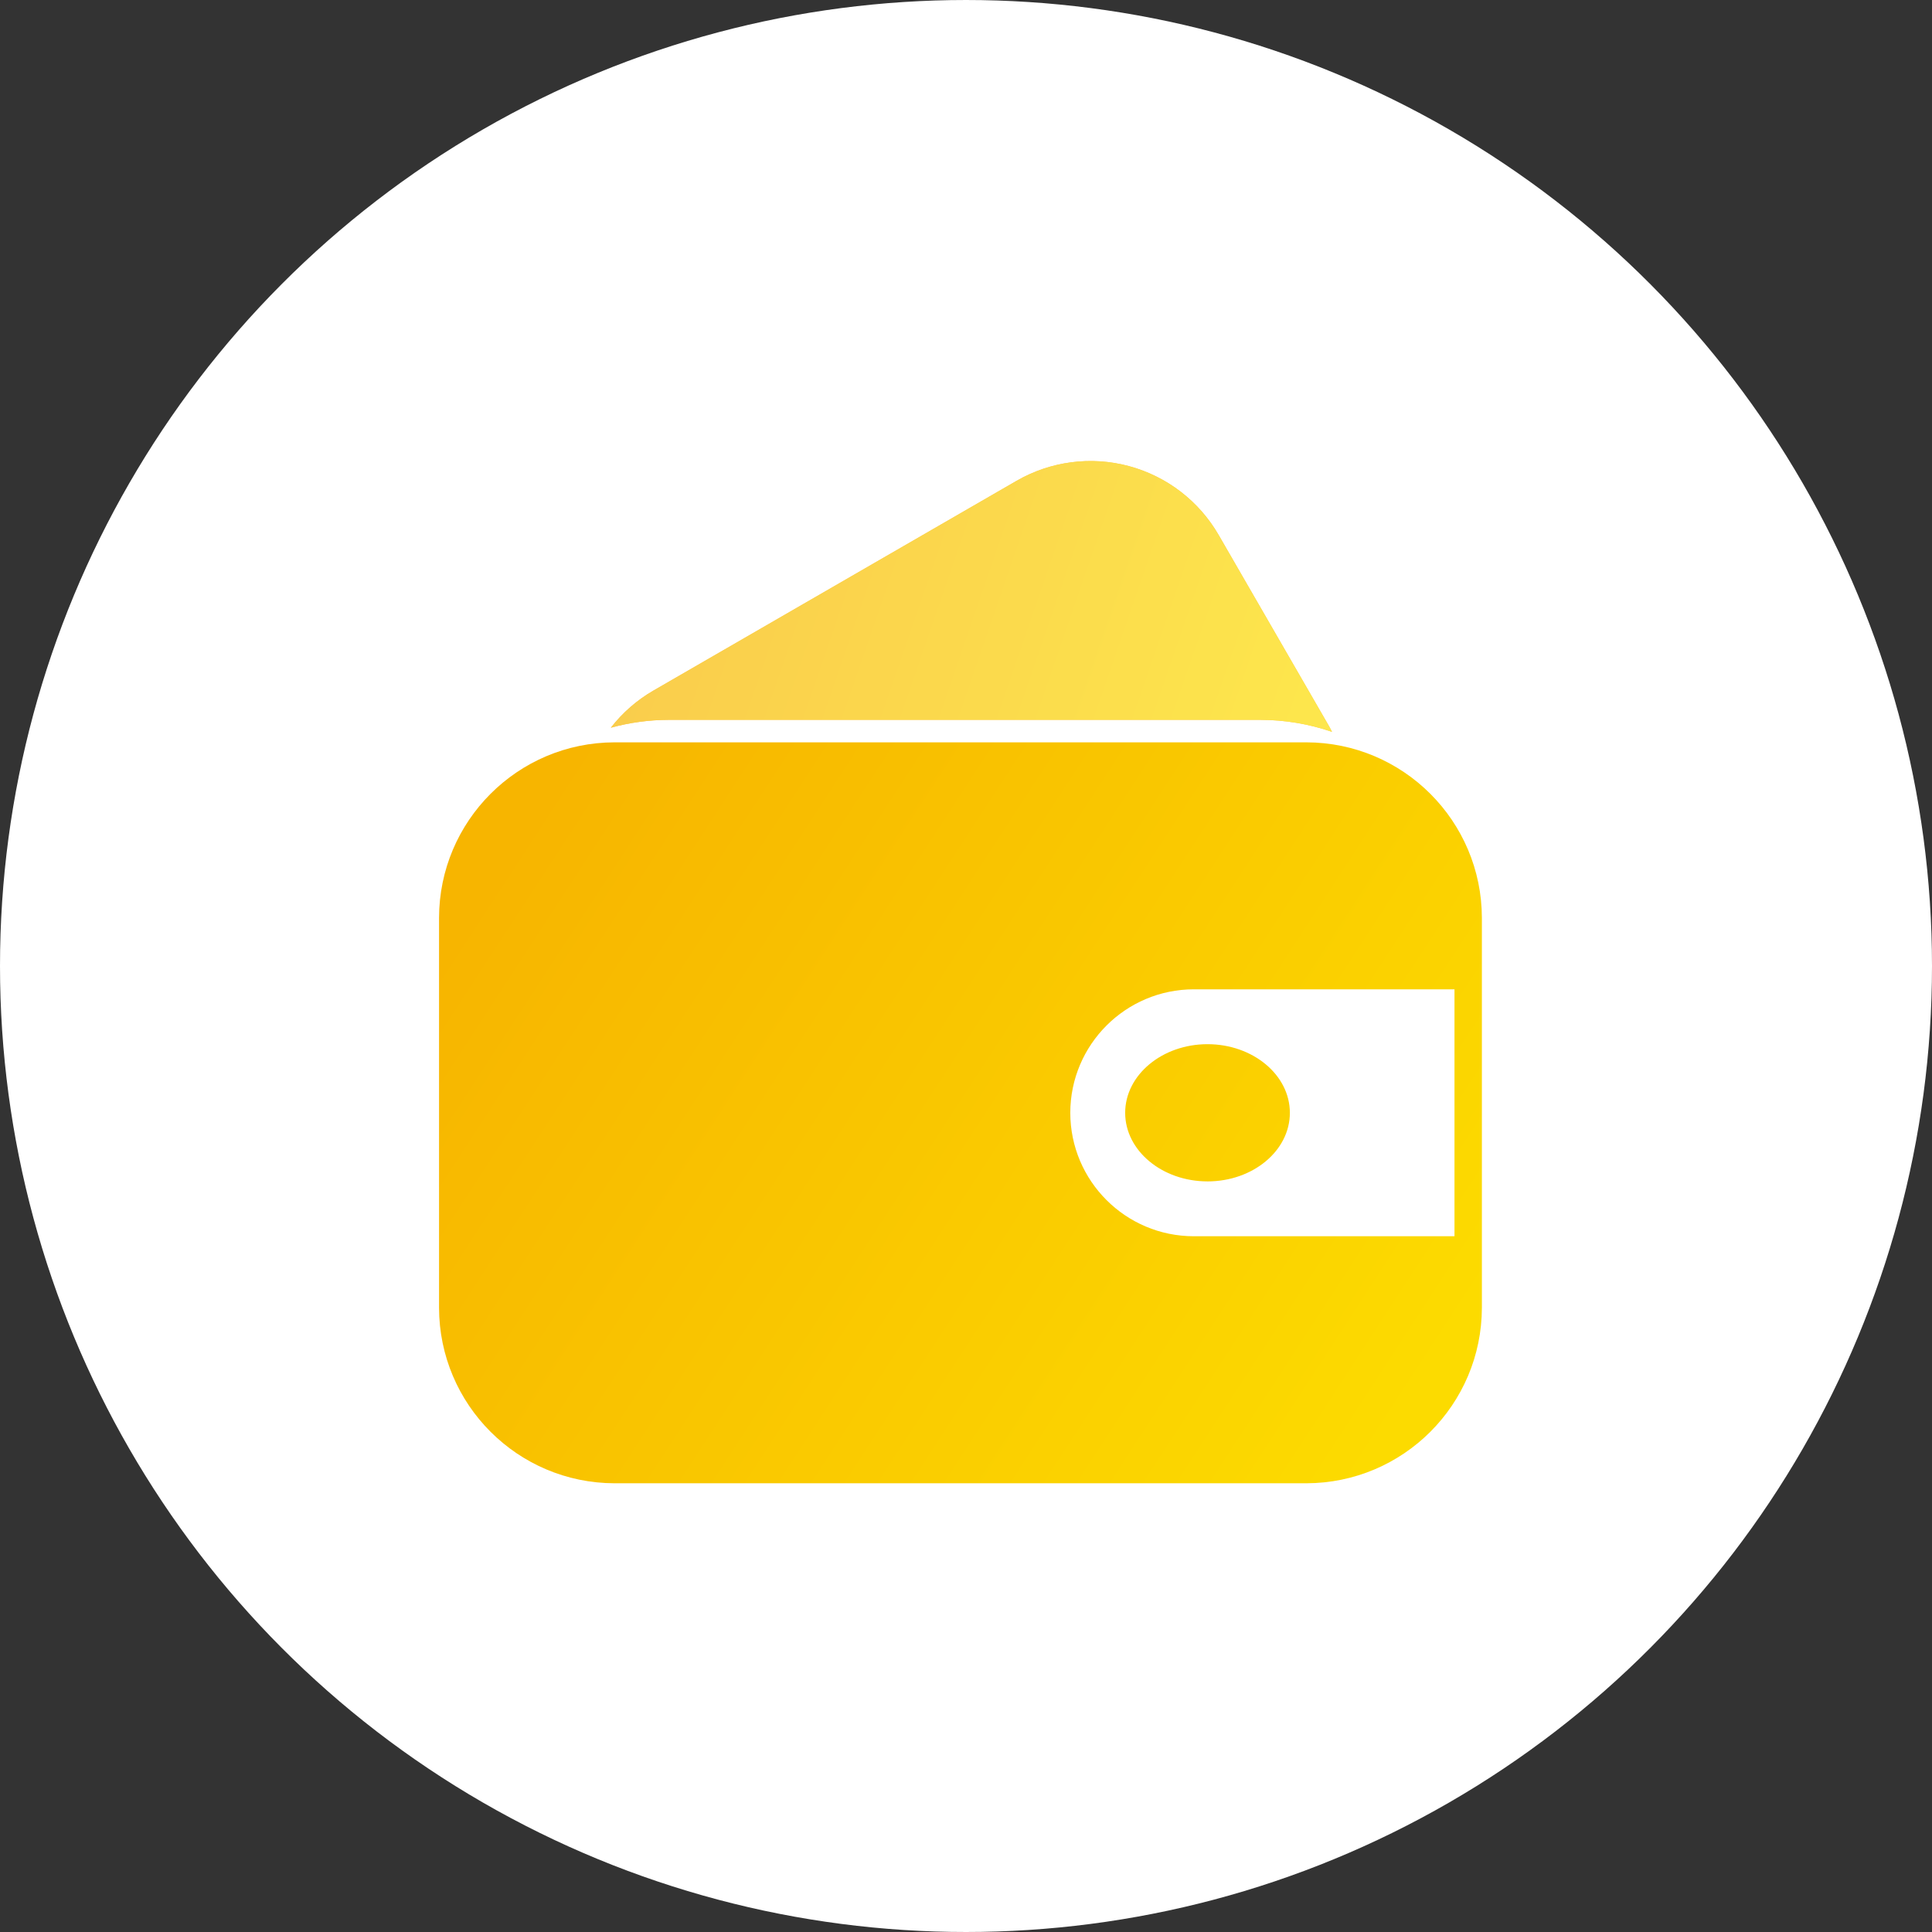
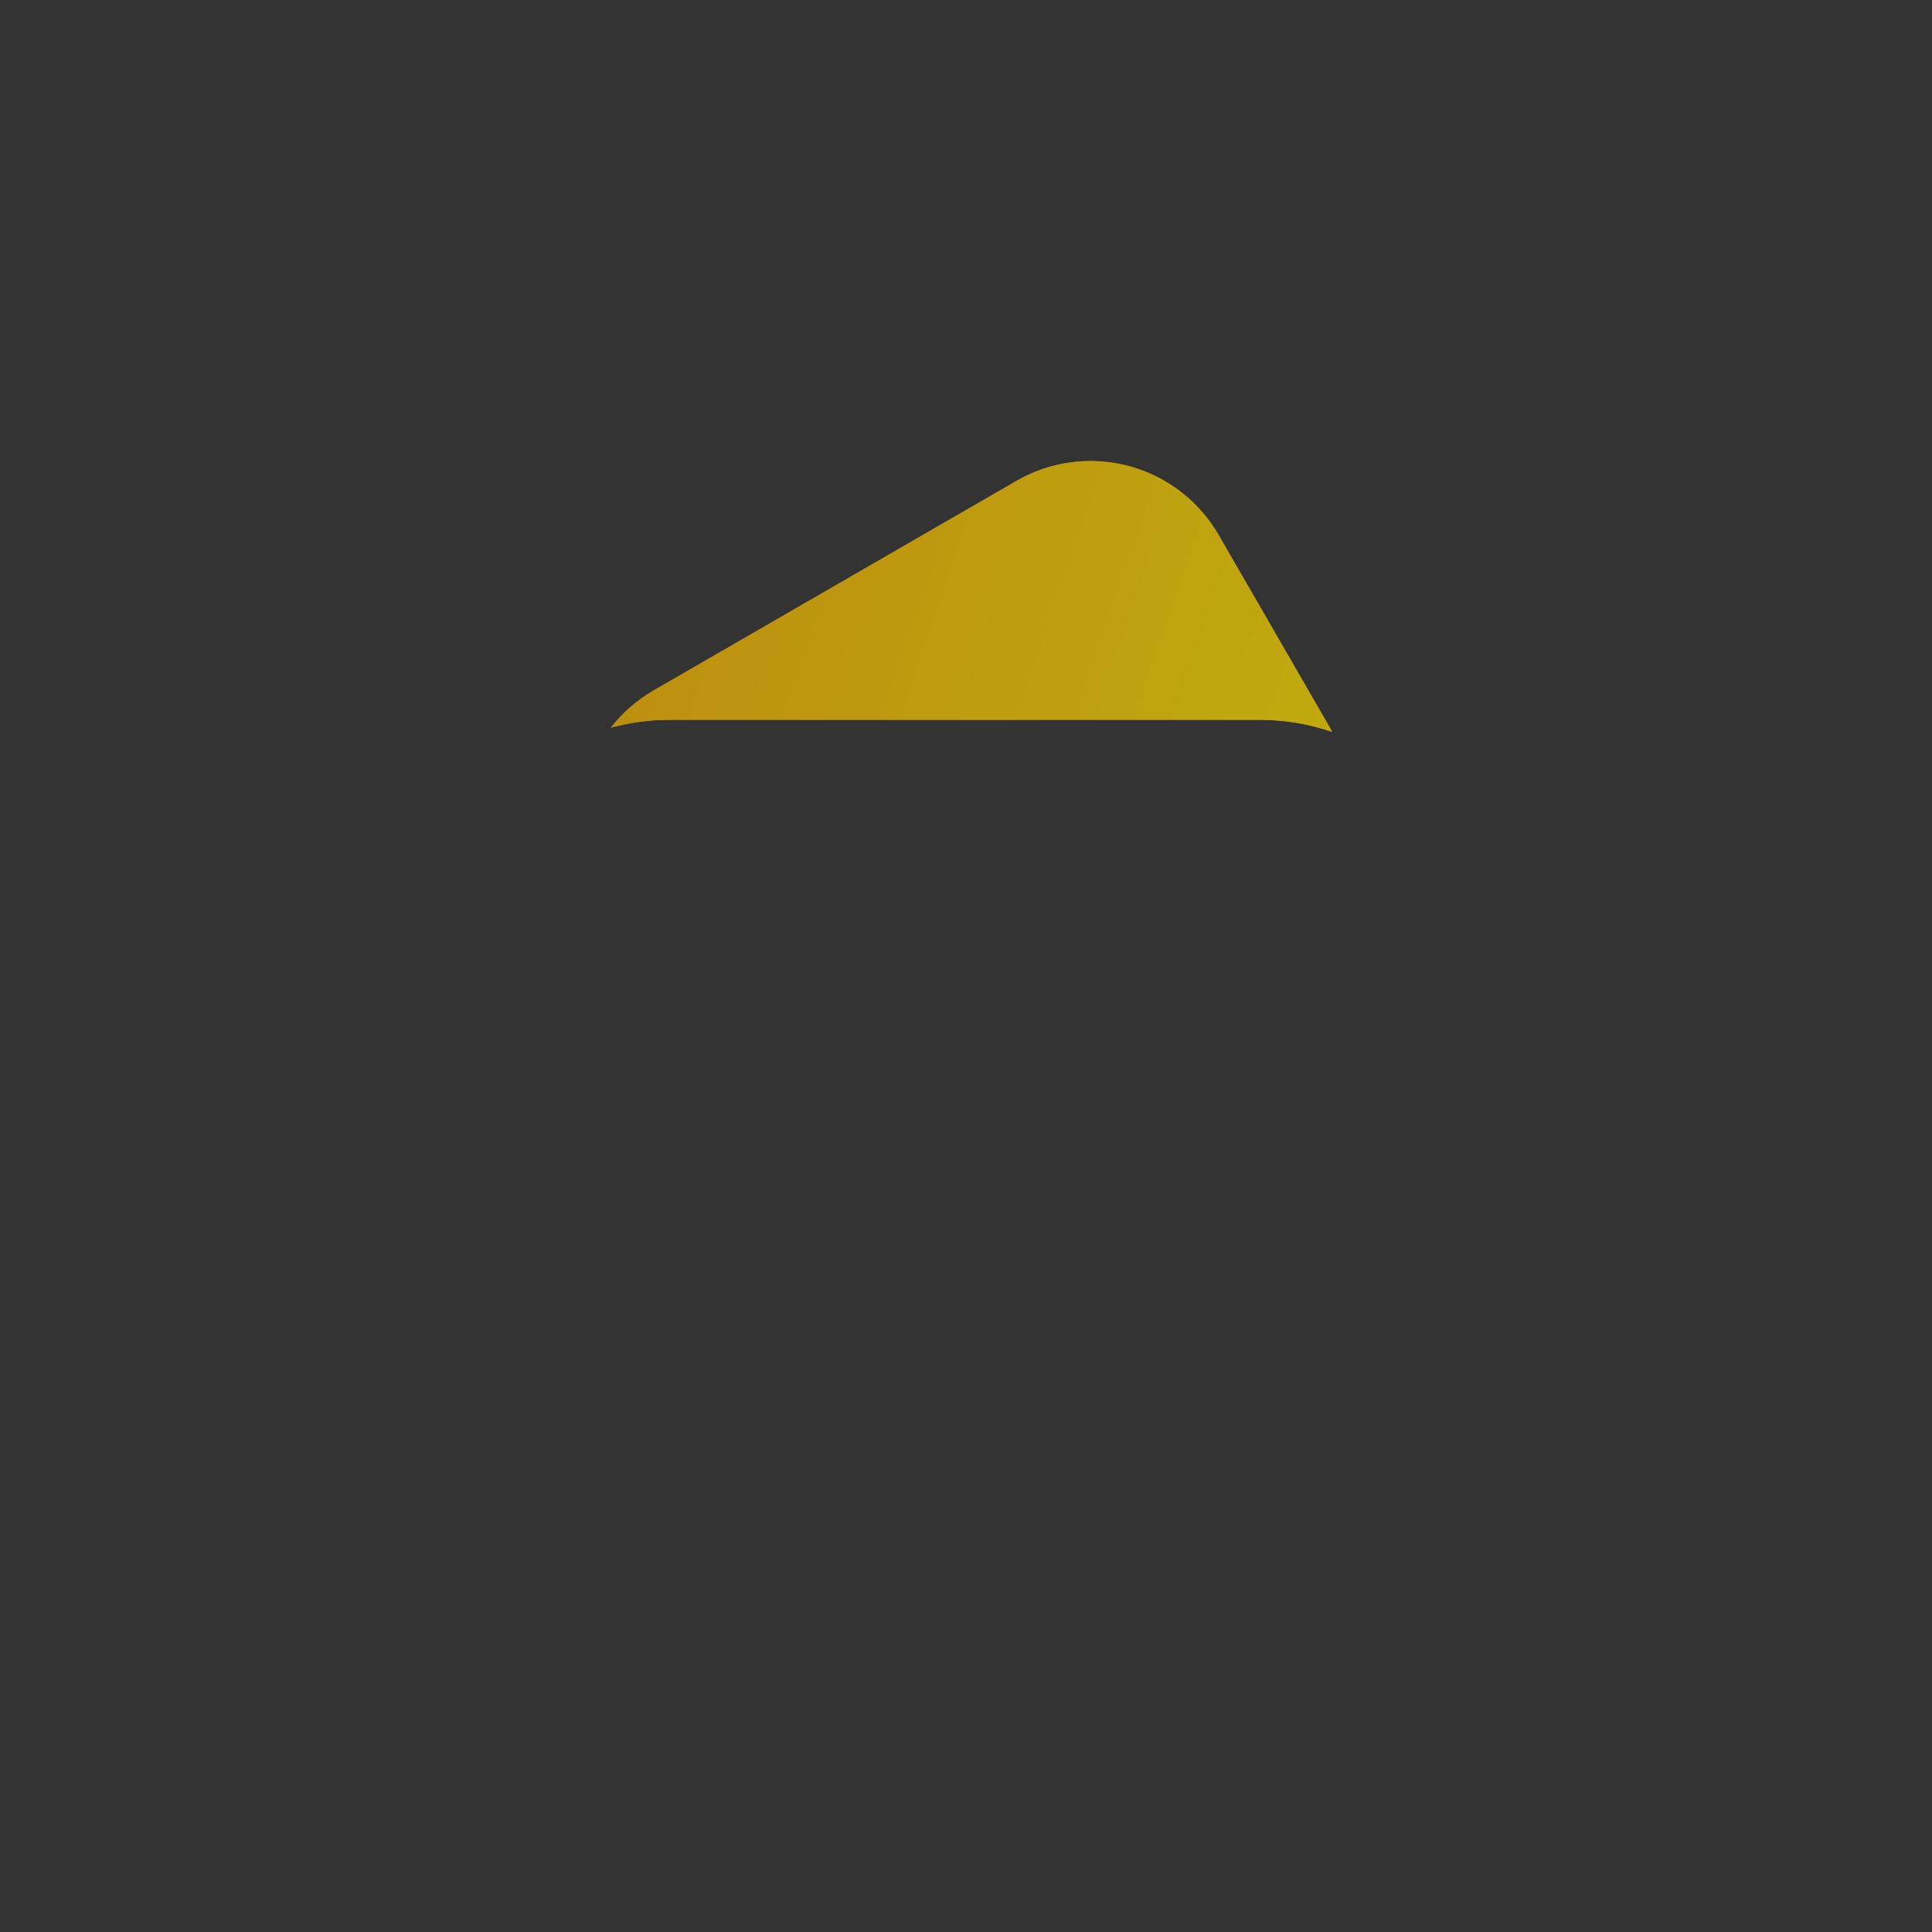
<svg xmlns="http://www.w3.org/2000/svg" xmlns:xlink="http://www.w3.org/1999/xlink" width="150px" height="150px" viewBox="0 0 150 150" version="1.1">
  <rect x="0" y="0" width="150" height="150" fill="#333333" stroke="none" />
  <title>icon2</title>
  <defs>
    <linearGradient x1="0%" y1="43.944%" x2="100%" y2="57.051%" id="linearGradient-1">
      <stop stop-color="#F7B500" offset="0%" />
      <stop stop-color="#FCDB00" offset="100%" />
    </linearGradient>
    <path d="M51.909,55.889 L97.863,55.889 C99.753,55.892 101.629,56.207 103.416,56.82 C103.353,56.703 103.304,56.585 103.236,56.467 L94.619,41.543 C93.097,38.903 90.588,36.976 87.645,36.186 C84.702,35.397 81.565,35.808 78.926,37.331 L50.734,53.614 C49.455,54.353 48.331,55.333 47.424,56.5 C48.885,56.099 50.393,55.894 51.909,55.889" id="path-2" />
    <linearGradient x1="0%" y1="28.322%" x2="100%" y2="75.24%" id="linearGradient-3">
      <stop stop-color="#F7B500" offset="0%" />
      <stop stop-color="#FCDB00" offset="100%" />
    </linearGradient>
  </defs>
  <g id="Pages" stroke="none" stroke-width="1" fill="none" fill-rule="evenodd">
    <g id="美元指數-产品-pc" transform="translate(-766, -3965)" fill-rule="nonzero">
      <g id="icon2" transform="translate(766, 3965)">
-         <path d="M0,75 C0,101.795 14.293,126.554 37.499,139.952 C60.705,153.349 89.295,153.349 112.501,139.952 C135.707,126.554 150,101.795 150,75 C150,48.205 135.707,23.446 112.501,10.048 C89.295,-3.349 60.705,-3.349 37.499,10.048 C14.293,23.446 0,48.205 0,75 Z" id="路径" fill="#FFFFFF" />
        <g id="路径" opacity="0.7">
          <use fill="#FFAE00" xlink:href="#path-2" />
          <use fill="url(#linearGradient-1)" xlink:href="#path-2" />
        </g>
-         <path d="M101.417,115.161 L47.724,115.161 C40.196,115.152 34.096,109.052 34.087,101.525 L34.087,71.271 C34.096,63.743 40.196,57.643 47.724,57.635 L101.417,57.635 C108.944,57.645 115.043,63.744 115.053,71.271 L115.053,101.53 C115.04,109.055 108.942,115.15 101.417,115.161 L101.417,115.161 Z M92.688,76.81 C87.394,76.816 83.103,81.106 83.097,86.399 C83.104,91.692 87.395,95.979 92.688,95.982 L112.926,95.982 L112.926,76.81 L92.688,76.81 Z M93.75,91.723 C90.228,91.723 87.358,89.336 87.358,86.399 C87.358,83.463 90.228,81.07 93.75,81.07 C97.272,81.07 100.145,83.456 100.145,86.399 C100.145,89.343 97.275,91.724 93.75,91.724 L93.75,91.723 Z" id="形状" fill="url(#linearGradient-3)" />
      </g>
    </g>
  </g>
</svg>